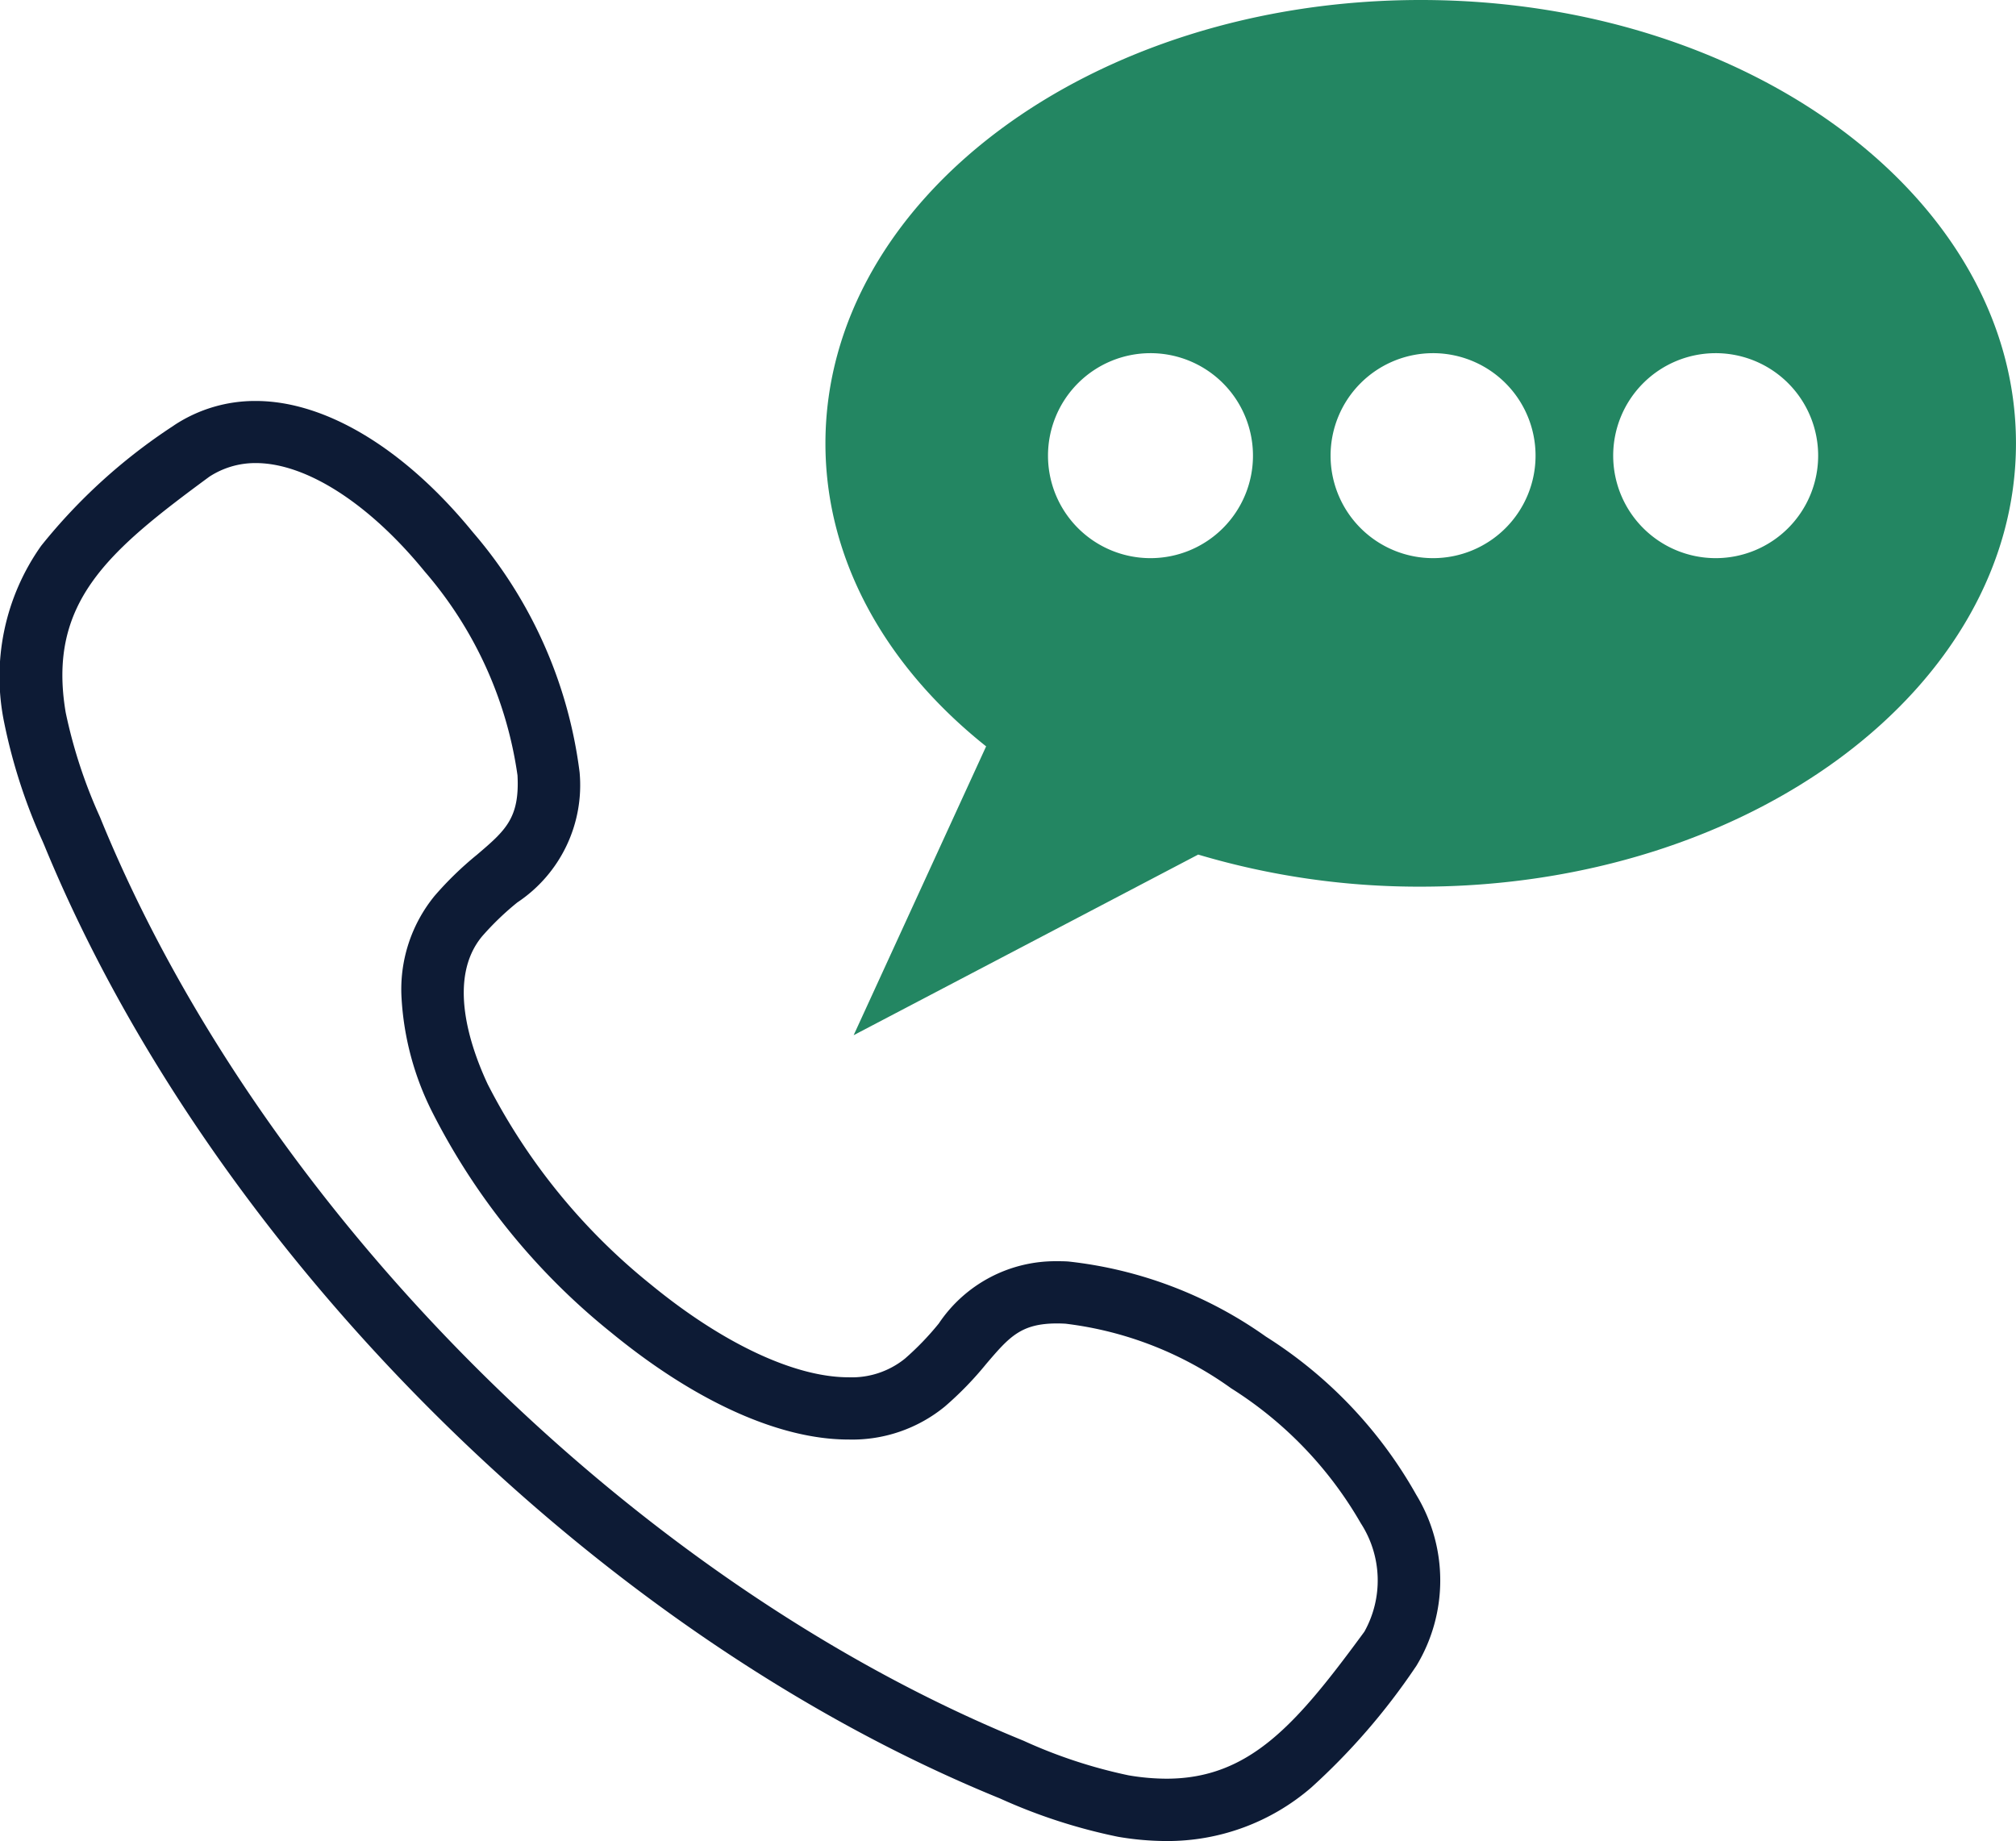
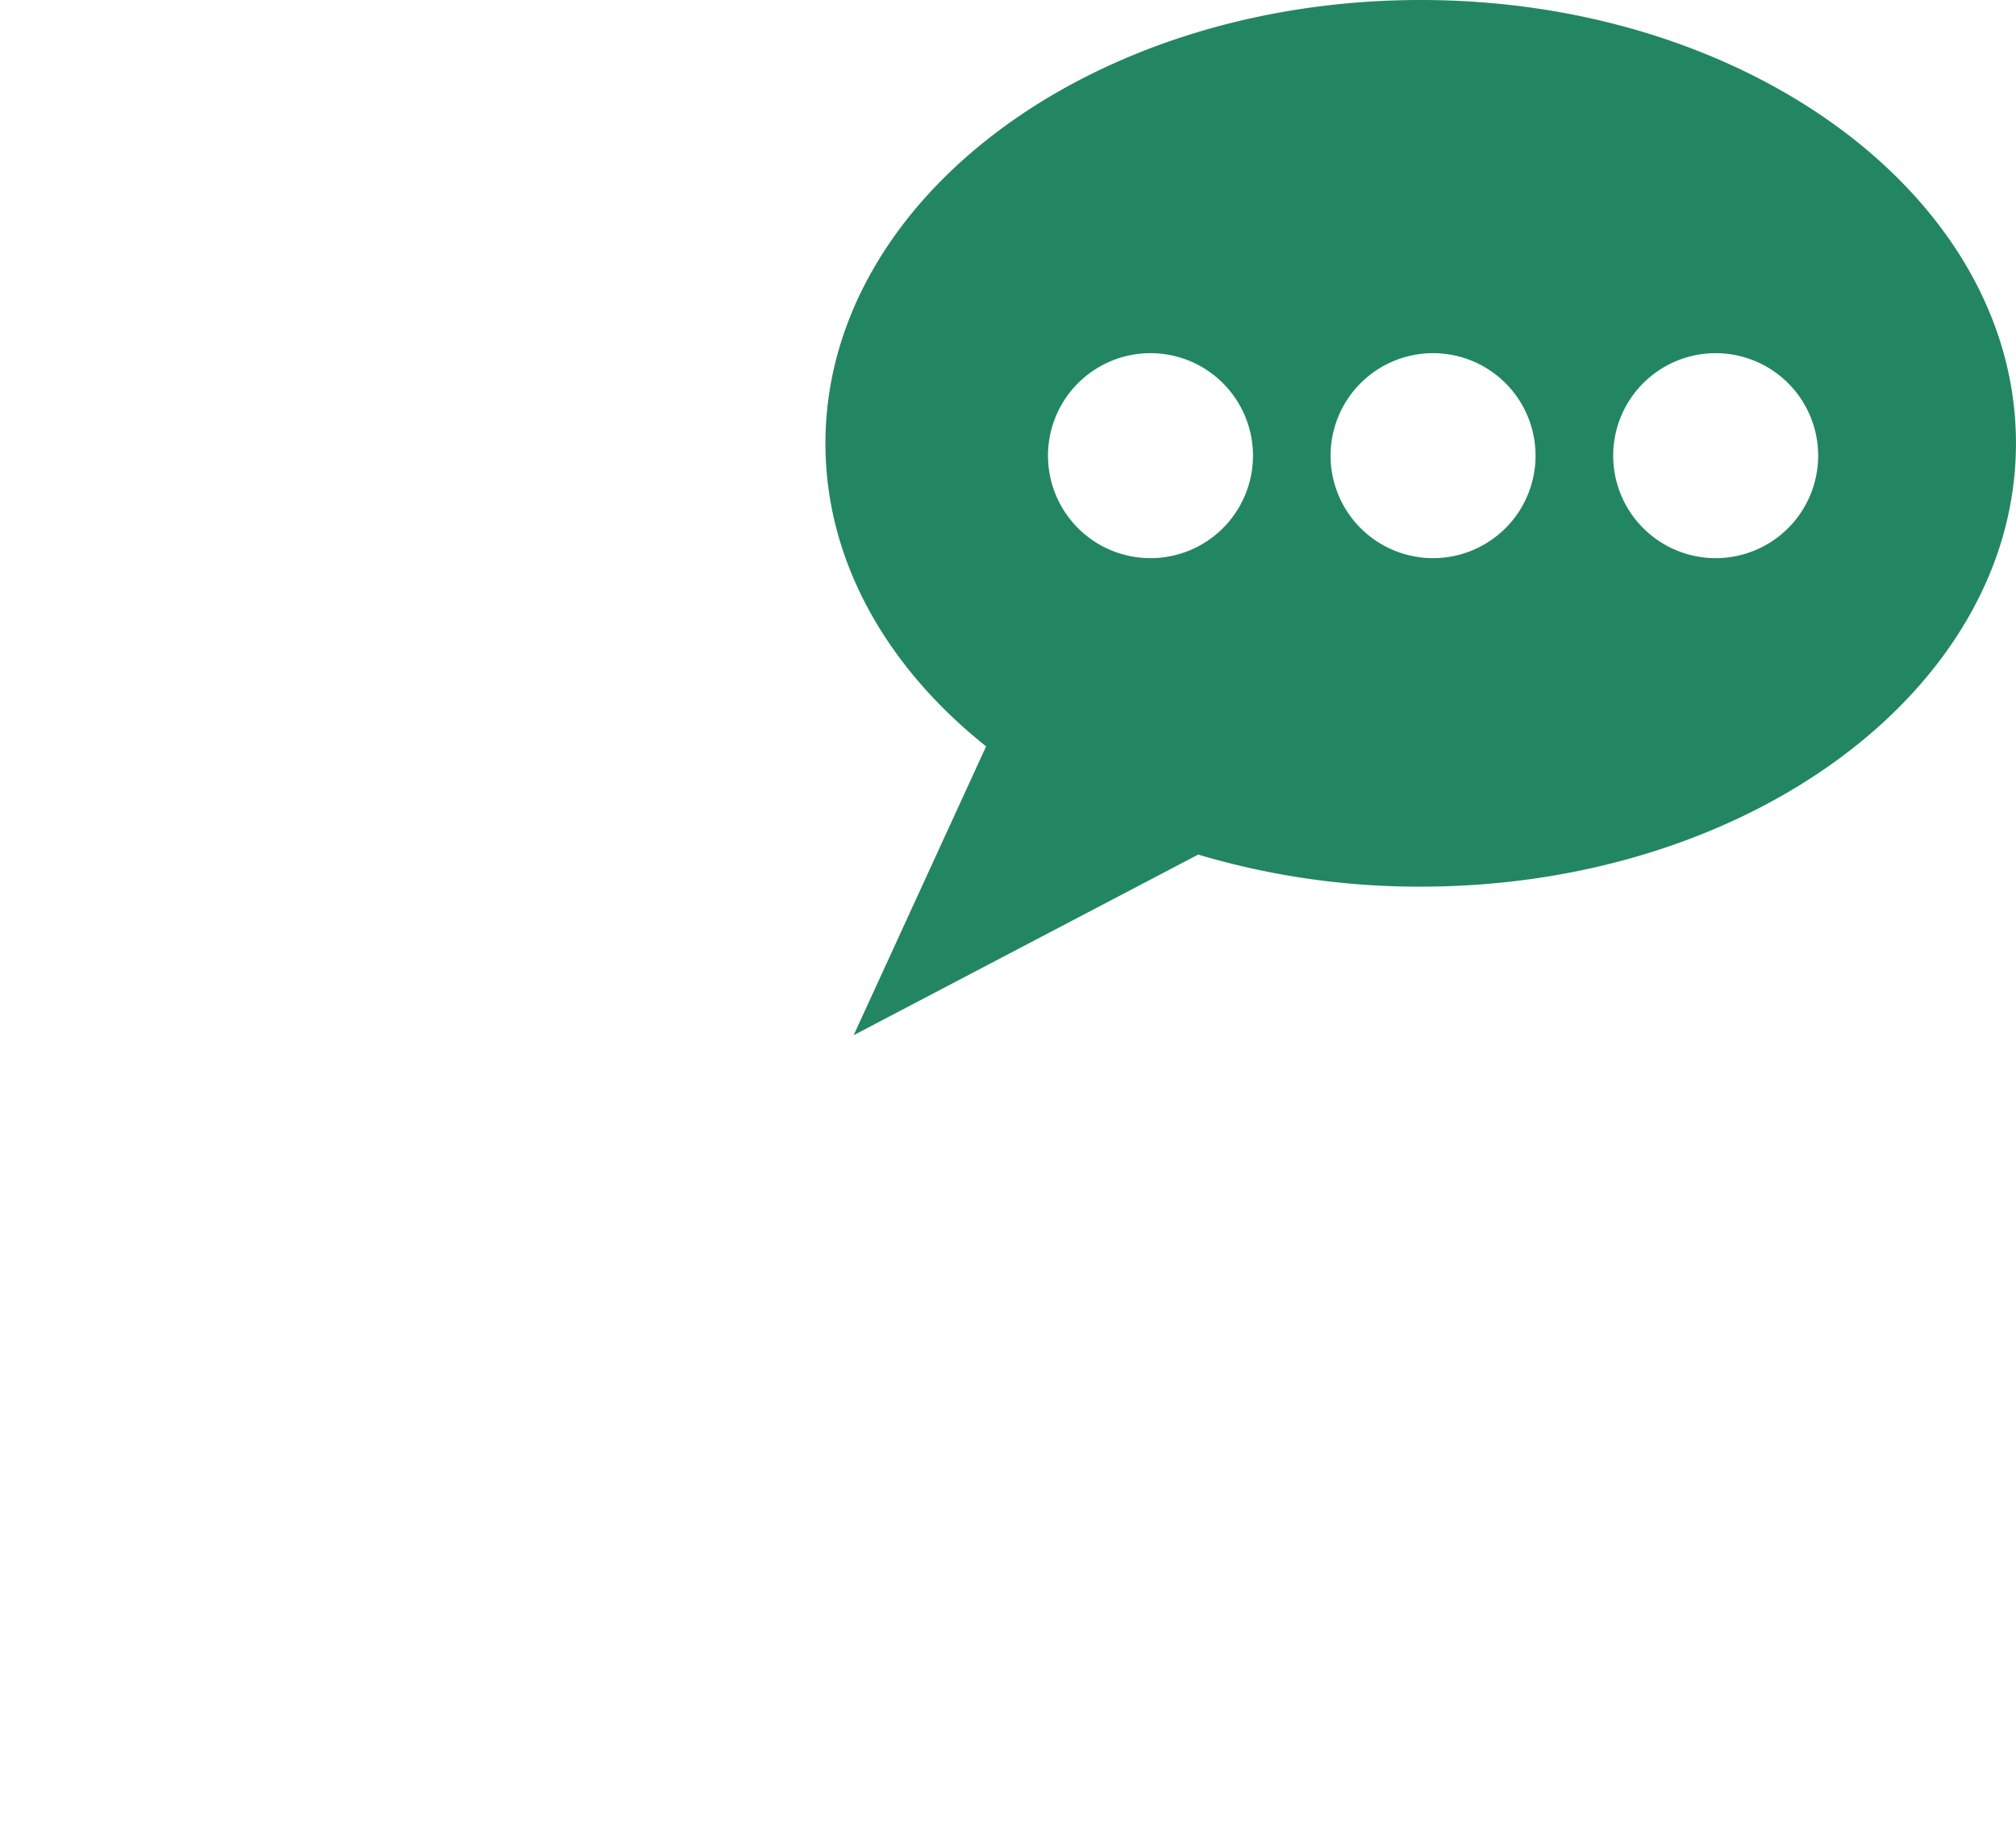
<svg xmlns="http://www.w3.org/2000/svg" id="グループ_3056" data-name="グループ 3056" width="64.737" height="59.118" viewBox="0 0 64.737 59.118">
  <defs>
    <clipPath id="clip-path">
      <rect id="長方形_1430" data-name="長方形 1430" width="64.737" height="59.118" transform="translate(0 0)" fill="none" />
    </clipPath>
  </defs>
  <g id="グループ_3055" data-name="グループ 3055" clip-path="url(#clip-path)">
    <path id="パス_7123" data-name="パス 7123" d="M45.62,0C56.174,0,64.736,6.373,64.736,14.236S56.174,28.472,45.62,28.472a24.821,24.821,0,0,1-7.144-1.03l-11.064,5.8,4.254-9.275c-3.2-2.547-5.16-5.965-5.16-9.726C26.506,6.373,35.066,0,45.62,0M36.943,17.923a3.291,3.291,0,1,0-3.29-3.29,3.29,3.29,0,0,0,3.29,3.29m18.149,0a3.291,3.291,0,1,0-3.29-3.29,3.292,3.292,0,0,0,3.29,3.29m-9.075,0a3.291,3.291,0,1,0-3.29-3.29,3.291,3.291,0,0,0,3.29,3.29" fill="#238662" fill-rule="evenodd" />
-     <path id="パス_7124" data-name="パス 7124" d="M37.455,59.119a9.346,9.346,0,0,1-1.55-.136,17.8,17.8,0,0,1-3.8-1.234l-.113-.046C19.03,52.381,6.742,40.094,1.416,27.128L1.361,27A17.82,17.82,0,0,1,.137,23.216a7.273,7.273,0,0,1,1.187-5.692,18.155,18.155,0,0,1,4.24-3.848l.049-.034a4.709,4.709,0,0,1,2.6-.766c2.245,0,4.786,1.536,6.971,4.214A14.6,14.6,0,0,1,18.612,24.8a4.521,4.521,0,0,1-2,4.179,9.083,9.083,0,0,0-1.128,1.085c-1.141,1.367-.378,3.565.178,4.754A19.835,19.835,0,0,0,20.9,41.248c2.307,1.893,4.62,2.979,6.345,2.979h0a2.713,2.713,0,0,0,1.815-.6A9.066,9.066,0,0,0,30.146,42.5a4.507,4.507,0,0,1,3.8-2c.122,0,.25,0,.379.011a13.469,13.469,0,0,1,6.324,2.409A14.28,14.28,0,0,1,45.478,48a5.292,5.292,0,0,1,0,5.5l-.034.049A21.073,21.073,0,0,1,42.108,57.4,7.062,7.062,0,0,1,37.455,59.119ZM6.722,15.308C3.472,17.7,1.512,19.347,2.11,22.882a16.069,16.069,0,0,0,1.1,3.354l.054.133C8.4,38.871,20.253,50.72,32.753,55.851l.114.047a16.043,16.043,0,0,0,3.373,1.111,7.342,7.342,0,0,0,1.216.108c2.69,0,4.2-1.783,6.356-4.72a3.376,3.376,0,0,0-.116-3.485,12.456,12.456,0,0,0-4.16-4.33,11.462,11.462,0,0,0-5.323-2.076c-.093-.005-.183-.008-.268-.008-1.165,0-1.537.435-2.276,1.3a10.824,10.824,0,0,1-1.326,1.366,4.694,4.694,0,0,1-3.1,1.062h0c-2.212,0-4.916-1.22-7.614-3.433a21.6,21.6,0,0,1-5.774-7.132,9.282,9.282,0,0,1-.96-3.6,4.742,4.742,0,0,1,1.058-3.29,10.841,10.841,0,0,1,1.365-1.325c.913-.779,1.372-1.171,1.3-2.547a12.742,12.742,0,0,0-2.984-6.551c-1.777-2.178-3.8-3.478-5.421-3.478A2.7,2.7,0,0,0,6.722,15.308Z" fill="#0d1b35" />
  </g>
</svg>